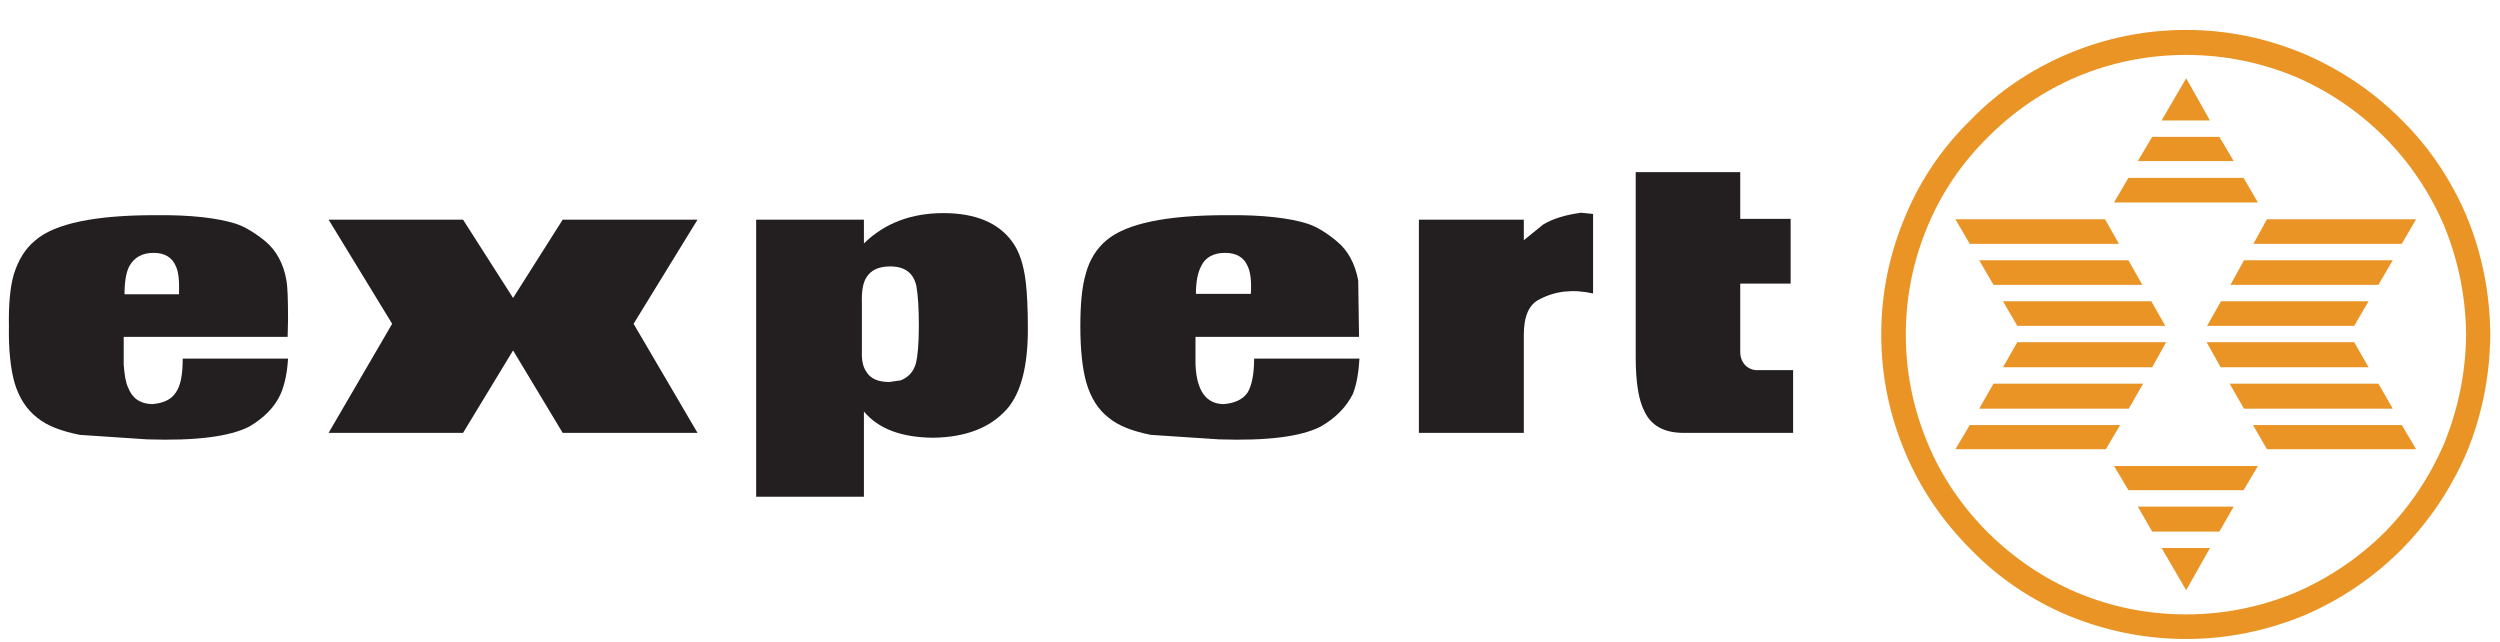
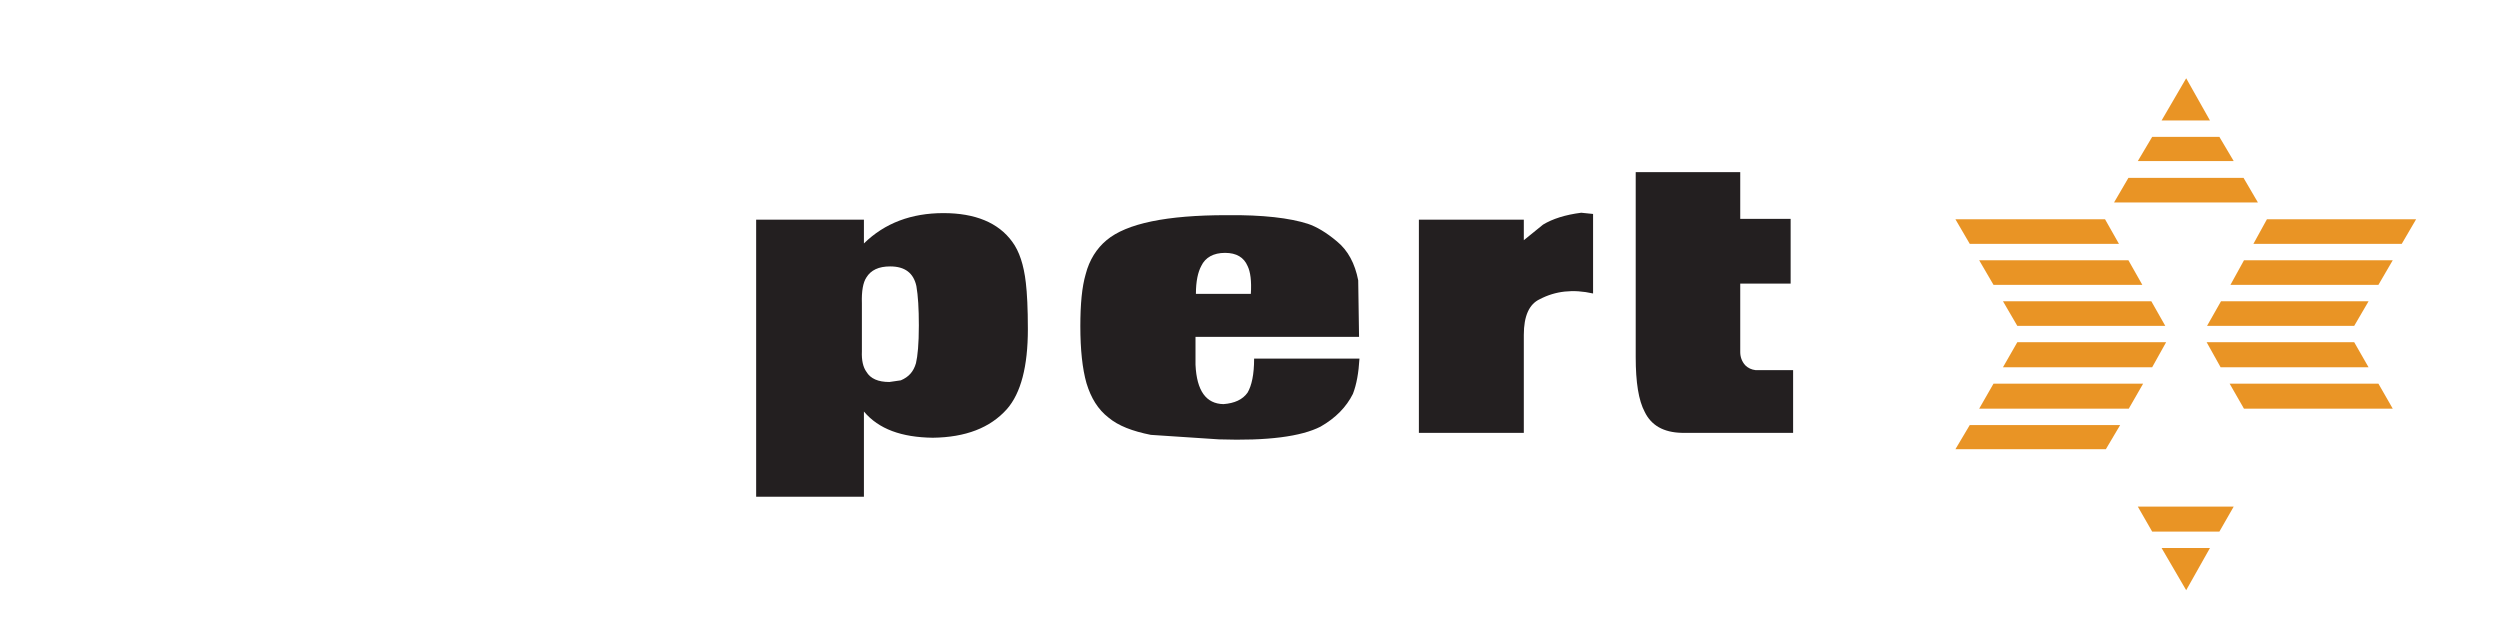
<svg xmlns="http://www.w3.org/2000/svg" width="74" height="19" viewBox="0 0 74 19" fill="none">
-   <path fill-rule="evenodd" clip-rule="evenodd" d="M58.341 3.542C57.504 4.355 56.849 5.314 56.4 6.393C55.927 7.51 55.685 8.674 55.685 9.9C55.685 11.125 55.927 12.29 56.4 13.406C56.849 14.474 57.504 15.432 58.341 16.269C59.154 17.106 60.113 17.749 61.193 18.21C62.309 18.672 63.485 18.914 64.711 18.914C65.924 18.914 67.089 18.672 68.217 18.21C69.285 17.749 70.243 17.106 71.08 16.269C71.905 15.432 72.548 14.474 73.009 13.406C73.47 12.29 73.701 11.125 73.713 9.9C73.701 8.674 73.47 7.51 73.009 6.393C72.548 5.314 71.905 4.355 71.08 3.542C70.243 2.705 69.285 2.062 68.217 1.601C67.089 1.128 65.924 0.886 64.711 0.886C63.485 0.886 62.309 1.128 61.193 1.601C60.113 2.062 59.154 2.705 58.341 3.542ZM56.412 9.9C56.412 8.784 56.631 7.704 57.067 6.673C57.48 5.69 58.075 4.816 58.851 4.052C59.615 3.288 60.489 2.693 61.484 2.269C62.503 1.844 63.571 1.626 64.711 1.626C65.827 1.626 66.907 1.844 67.938 2.269C68.921 2.693 69.806 3.288 70.571 4.052C71.335 4.816 71.917 5.69 72.342 6.673C72.767 7.704 72.985 8.784 72.997 9.9C72.985 11.028 72.767 12.096 72.342 13.139C71.917 14.122 71.335 14.995 70.571 15.772C69.806 16.524 68.921 17.119 67.938 17.543C66.907 17.968 65.827 18.186 64.711 18.186C63.571 18.186 62.503 17.968 61.484 17.543C60.489 17.119 59.615 16.524 58.851 15.772C58.075 14.995 57.48 14.122 57.067 13.139C56.631 12.096 56.412 11.028 56.412 9.9Z" fill="#E99425" />
  <path fill-rule="evenodd" clip-rule="evenodd" d="M63.001 5.265L62.576 5.993H66.834L66.409 5.265H63.001Z" fill="#E99425" />
  <path fill-rule="evenodd" clip-rule="evenodd" d="M63.704 4.052L63.279 4.768H66.118L65.694 4.052H63.704Z" fill="#E99425" />
  <path fill-rule="evenodd" clip-rule="evenodd" d="M59.008 11.356L58.584 12.096H63.012L63.437 11.356H59.008Z" fill="#E99425" />
  <path fill-rule="evenodd" clip-rule="evenodd" d="M58.584 7.704L59.008 8.432H63.413L63.001 7.704H58.584Z" fill="#E99425" />
  <path fill-rule="evenodd" clip-rule="evenodd" d="M59.712 9.645H64.092L63.679 8.917H59.288L59.712 9.645Z" fill="#E99425" />
  <path fill-rule="evenodd" clip-rule="evenodd" d="M64.117 10.13H59.712L59.288 10.871H63.704L64.117 10.13Z" fill="#E99425" />
  <path fill-rule="evenodd" clip-rule="evenodd" d="M62.757 12.581H58.305L57.88 13.297H62.333L62.757 12.581Z" fill="#E99425" />
  <path fill-rule="evenodd" clip-rule="evenodd" d="M58.305 7.218H62.721L62.309 6.49H57.88L58.305 7.218Z" fill="#E99425" />
  <path fill-rule="evenodd" clip-rule="evenodd" d="M65.415 3.566L64.711 2.317L63.983 3.566H65.415Z" fill="#E99425" />
  <path fill-rule="evenodd" clip-rule="evenodd" d="M65.317 10.13L65.73 10.871H70.109L69.685 10.13H65.317Z" fill="#E99425" />
  <path fill-rule="evenodd" clip-rule="evenodd" d="M65.997 11.356L66.421 12.096H70.825L70.401 11.356H65.997Z" fill="#E99425" />
  <path fill-rule="evenodd" clip-rule="evenodd" d="M66.422 7.704L66.021 8.432H70.401L70.825 7.704H66.422Z" fill="#E99425" />
  <path fill-rule="evenodd" clip-rule="evenodd" d="M65.742 8.917L65.329 9.645H69.685L70.11 8.917H65.742Z" fill="#E99425" />
  <path fill-rule="evenodd" clip-rule="evenodd" d="M66.701 7.218H71.092L71.517 6.49H67.101L66.701 7.218Z" fill="#E99425" />
-   <path fill-rule="evenodd" clip-rule="evenodd" d="M71.092 12.581H66.689L67.101 13.297H71.517L71.092 12.581Z" fill="#E99425" />
-   <path fill-rule="evenodd" clip-rule="evenodd" d="M66.409 14.51L66.834 13.794H62.576L63.001 14.51H66.409Z" fill="#E99425" />
  <path fill-rule="evenodd" clip-rule="evenodd" d="M65.694 15.735L66.118 14.995H63.279L63.704 15.735H65.694Z" fill="#E99425" />
  <path fill-rule="evenodd" clip-rule="evenodd" d="M64.711 17.47L65.415 16.221H63.983L64.711 17.47Z" fill="#E99425" />
  <path fill-rule="evenodd" clip-rule="evenodd" d="M38.711 6.624C38.178 6.454 37.389 6.357 36.309 6.369C34.538 6.369 33.349 6.611 32.755 7.109C32.463 7.352 32.245 7.692 32.136 8.116C32.026 8.492 31.978 9.002 31.978 9.657C31.978 10.348 32.039 10.919 32.16 11.343C32.293 11.78 32.5 12.12 32.815 12.363C33.106 12.605 33.519 12.763 34.065 12.872L36.079 13.005C37.523 13.054 38.517 12.92 39.087 12.629C39.536 12.374 39.852 12.047 40.046 11.659C40.155 11.38 40.216 11.028 40.24 10.615H37.122C37.122 11.088 37.049 11.416 36.928 11.622C36.782 11.829 36.54 11.938 36.212 11.962C35.703 11.95 35.423 11.574 35.387 10.797V9.972H40.228L40.203 8.298C40.107 7.801 39.9 7.412 39.573 7.145C39.257 6.879 38.966 6.709 38.711 6.624ZM35.557 7.873C35.678 7.619 35.921 7.485 36.261 7.485C36.6 7.485 36.819 7.619 36.928 7.873C37.013 8.043 37.049 8.322 37.025 8.699H35.399C35.399 8.322 35.46 8.055 35.557 7.873Z" fill="#231F20" />
  <path fill-rule="evenodd" clip-rule="evenodd" d="M41.999 6.503V12.812H45.105V9.912C45.105 9.354 45.263 9.002 45.578 8.856C46.039 8.614 46.561 8.553 47.155 8.687V6.333L46.804 6.297C46.331 6.357 45.954 6.479 45.675 6.648L45.105 7.11V6.503H41.999Z" fill="#231F20" />
-   <path fill-rule="evenodd" clip-rule="evenodd" d="M51.511 8.395H53.003V6.479H51.511V5.096H48.417V10.567C48.417 11.319 48.502 11.853 48.684 12.193C48.878 12.593 49.242 12.799 49.776 12.812H53.076V10.955H51.96C51.85 10.943 51.741 10.895 51.657 10.81C51.56 10.7 51.511 10.567 51.511 10.421V8.395Z" fill="#231F20" />
-   <path fill-rule="evenodd" clip-rule="evenodd" d="M15.187 10.373L16.655 12.812H20.646L18.754 9.584L20.646 6.503H16.655L15.187 8.82L13.707 6.503H9.727L11.608 9.584L9.727 12.812H13.707L15.187 10.373Z" fill="#231F20" />
+   <path fill-rule="evenodd" clip-rule="evenodd" d="M51.511 8.395H53.003V6.479H51.511V5.096H48.417V10.567C48.417 11.319 48.502 11.853 48.684 12.193C48.878 12.593 49.242 12.799 49.776 12.812H53.076V10.955H51.96C51.85 10.943 51.741 10.895 51.657 10.81C51.56 10.7 51.511 10.567 51.511 10.421V8.395" fill="#231F20" />
  <path fill-rule="evenodd" clip-rule="evenodd" d="M22.382 6.503V14.704H25.572V12.181C26.009 12.702 26.689 12.945 27.61 12.957C28.581 12.945 29.309 12.666 29.806 12.108C30.219 11.635 30.425 10.846 30.425 9.742C30.425 9.135 30.401 8.674 30.365 8.371C30.304 7.837 30.17 7.437 29.964 7.158C29.552 6.588 28.86 6.308 27.926 6.308C26.98 6.308 26.191 6.6 25.572 7.206V6.503H22.382ZM26.349 7.886C26.786 7.886 27.04 8.08 27.125 8.468C27.174 8.747 27.198 9.135 27.198 9.633C27.198 10.179 27.162 10.543 27.113 10.749C27.04 11.004 26.895 11.161 26.664 11.258L26.325 11.307C25.997 11.307 25.766 11.21 25.645 11.004C25.548 10.87 25.5 10.664 25.512 10.397V8.977C25.5 8.613 25.548 8.359 25.645 8.213C25.779 7.995 26.009 7.886 26.349 7.886Z" fill="#231F20" />
-   <path fill-rule="evenodd" clip-rule="evenodd" d="M4.596 6.369C2.824 6.369 1.635 6.611 1.053 7.109C0.75 7.352 0.544 7.692 0.41 8.116C0.301 8.492 0.252 9.002 0.264 9.657C0.252 10.348 0.313 10.919 0.434 11.343C0.568 11.78 0.786 12.12 1.101 12.363C1.393 12.605 1.817 12.763 2.363 12.872L4.353 13.005C5.797 13.054 6.804 12.92 7.374 12.629C7.811 12.374 8.138 12.047 8.308 11.659C8.429 11.38 8.502 11.028 8.526 10.615H5.408C5.408 11.088 5.348 11.416 5.202 11.622C5.069 11.829 4.826 11.938 4.499 11.962C4.147 11.95 3.916 11.792 3.795 11.477C3.722 11.331 3.686 11.101 3.662 10.797V9.972H8.514L8.526 9.463C8.526 8.88 8.514 8.492 8.478 8.298C8.393 7.801 8.175 7.412 7.859 7.145C7.532 6.879 7.24 6.709 6.986 6.624C6.452 6.454 5.651 6.357 4.596 6.369ZM4.547 7.485C4.875 7.485 5.093 7.619 5.202 7.873C5.287 8.043 5.311 8.322 5.299 8.711H3.686C3.686 8.335 3.734 8.055 3.831 7.873C3.977 7.619 4.207 7.485 4.547 7.485Z" fill="#231F20" />
</svg>